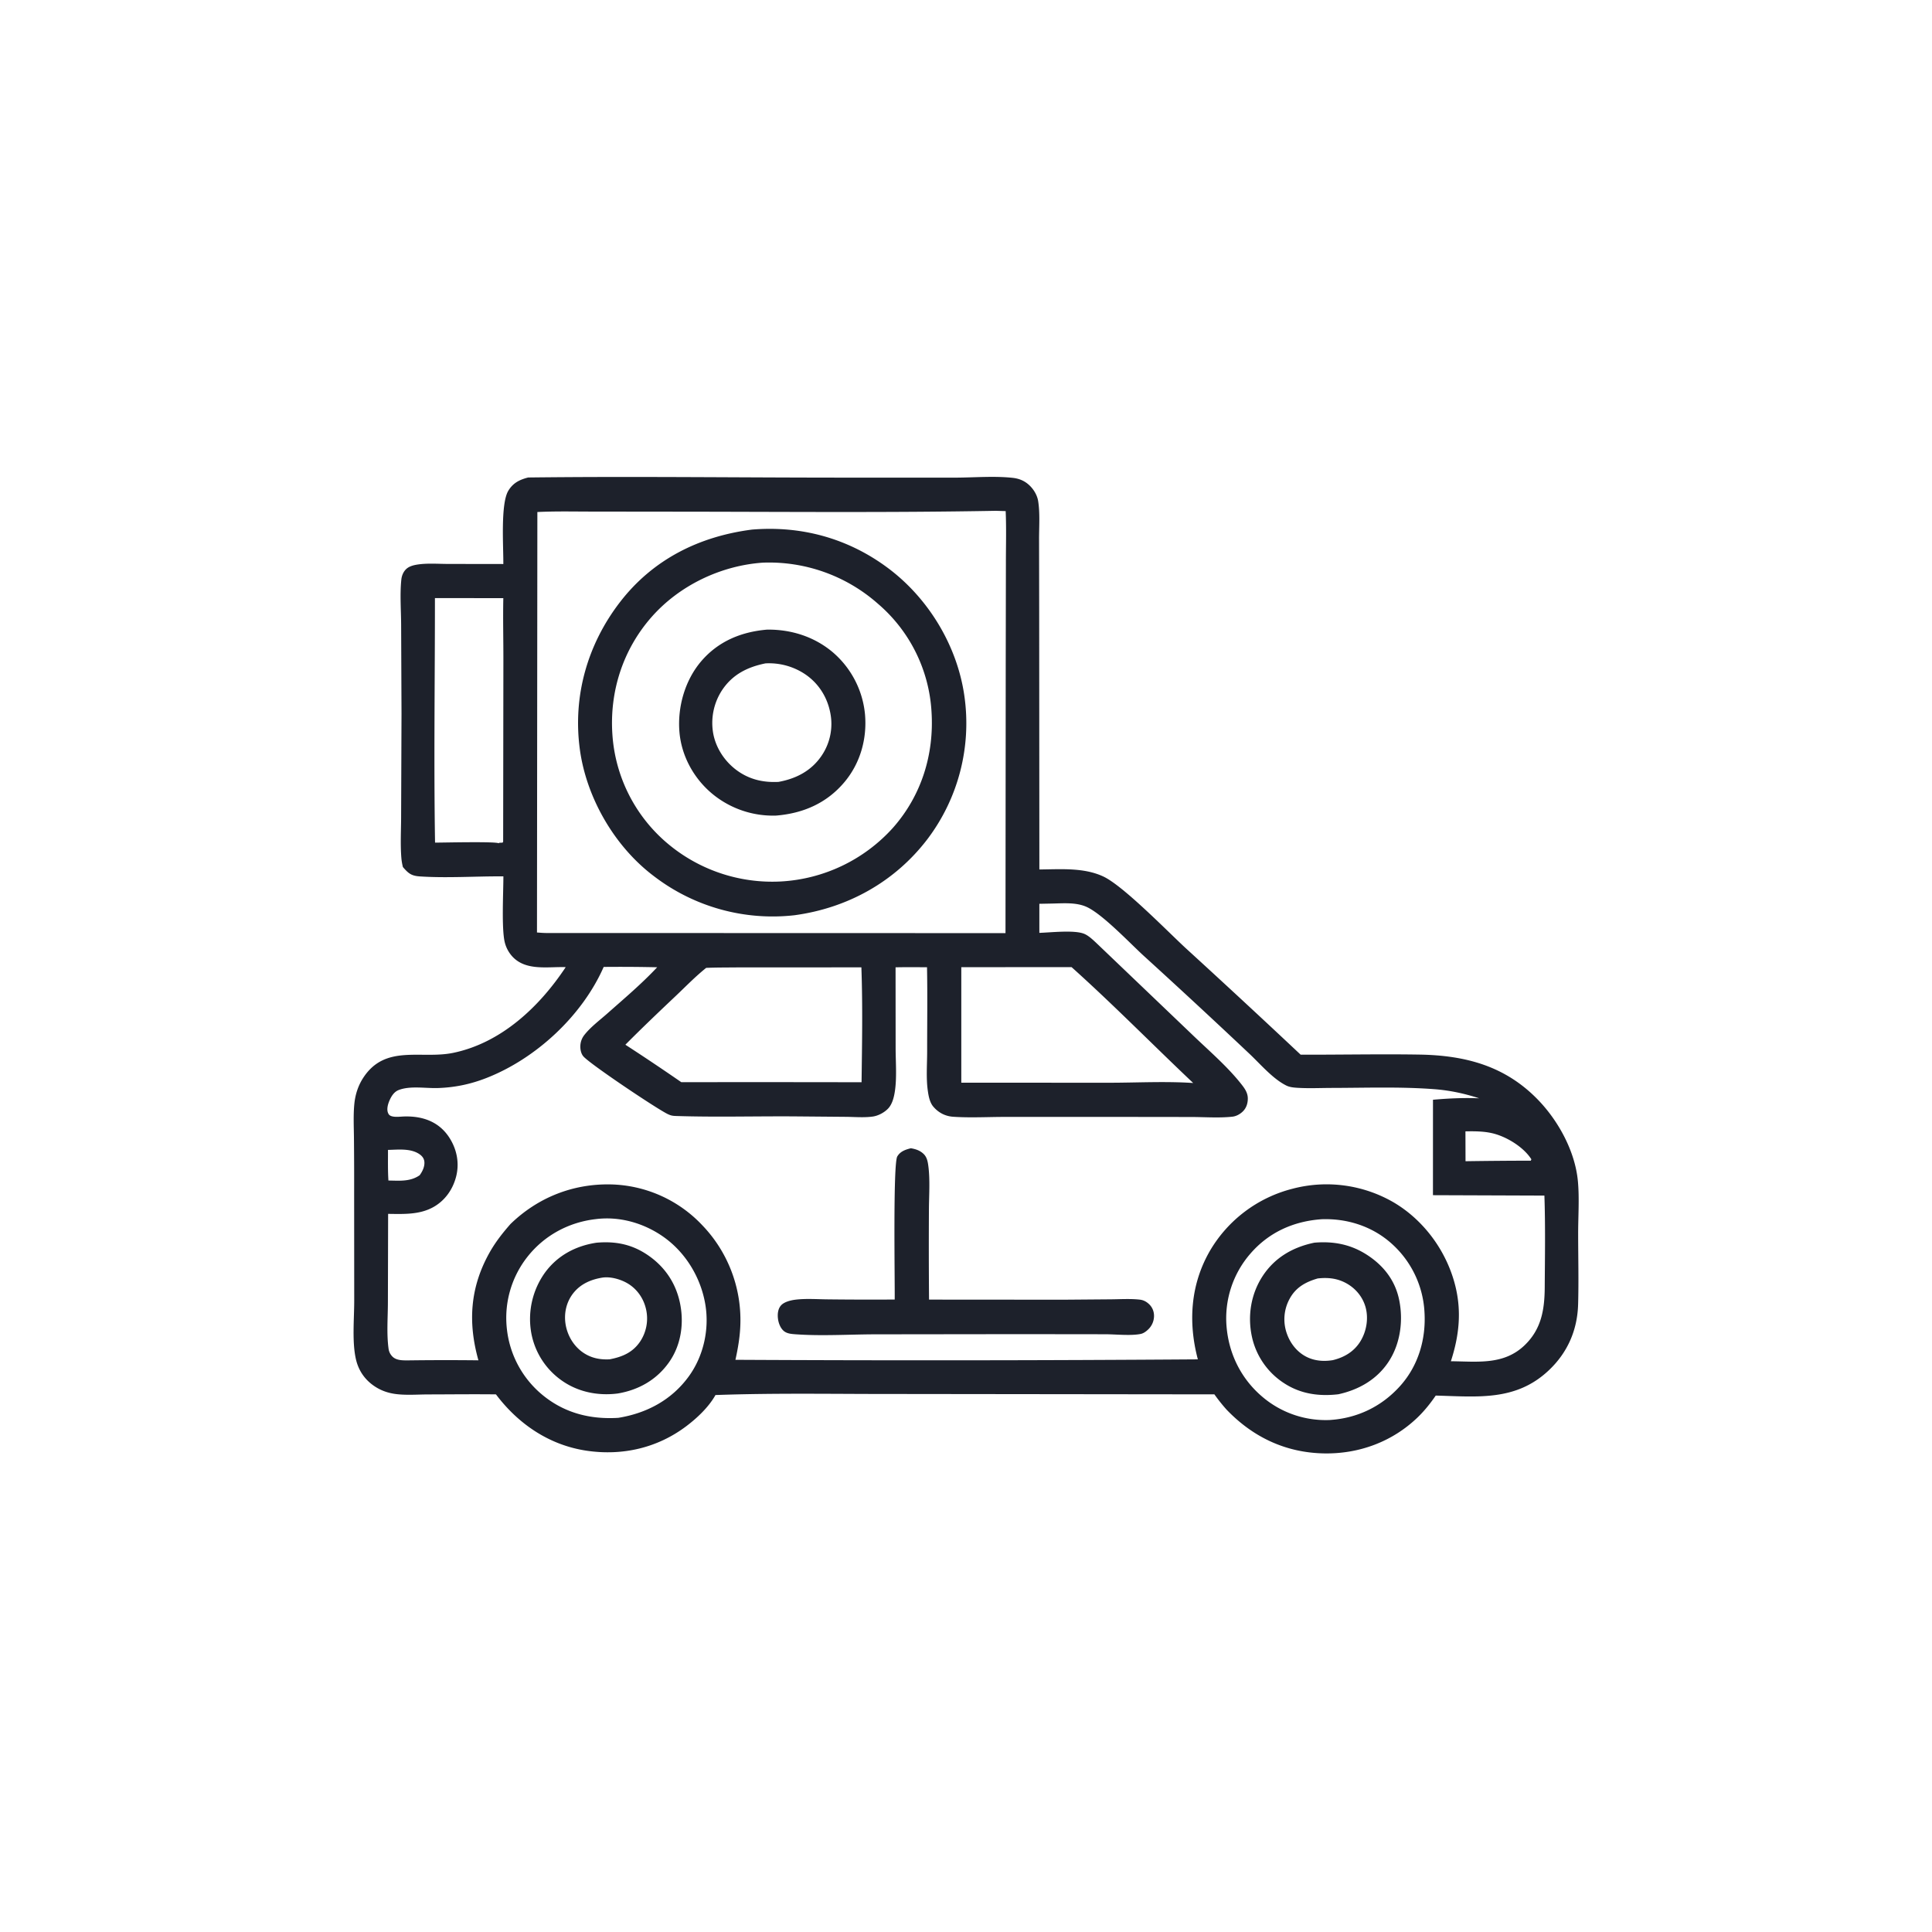
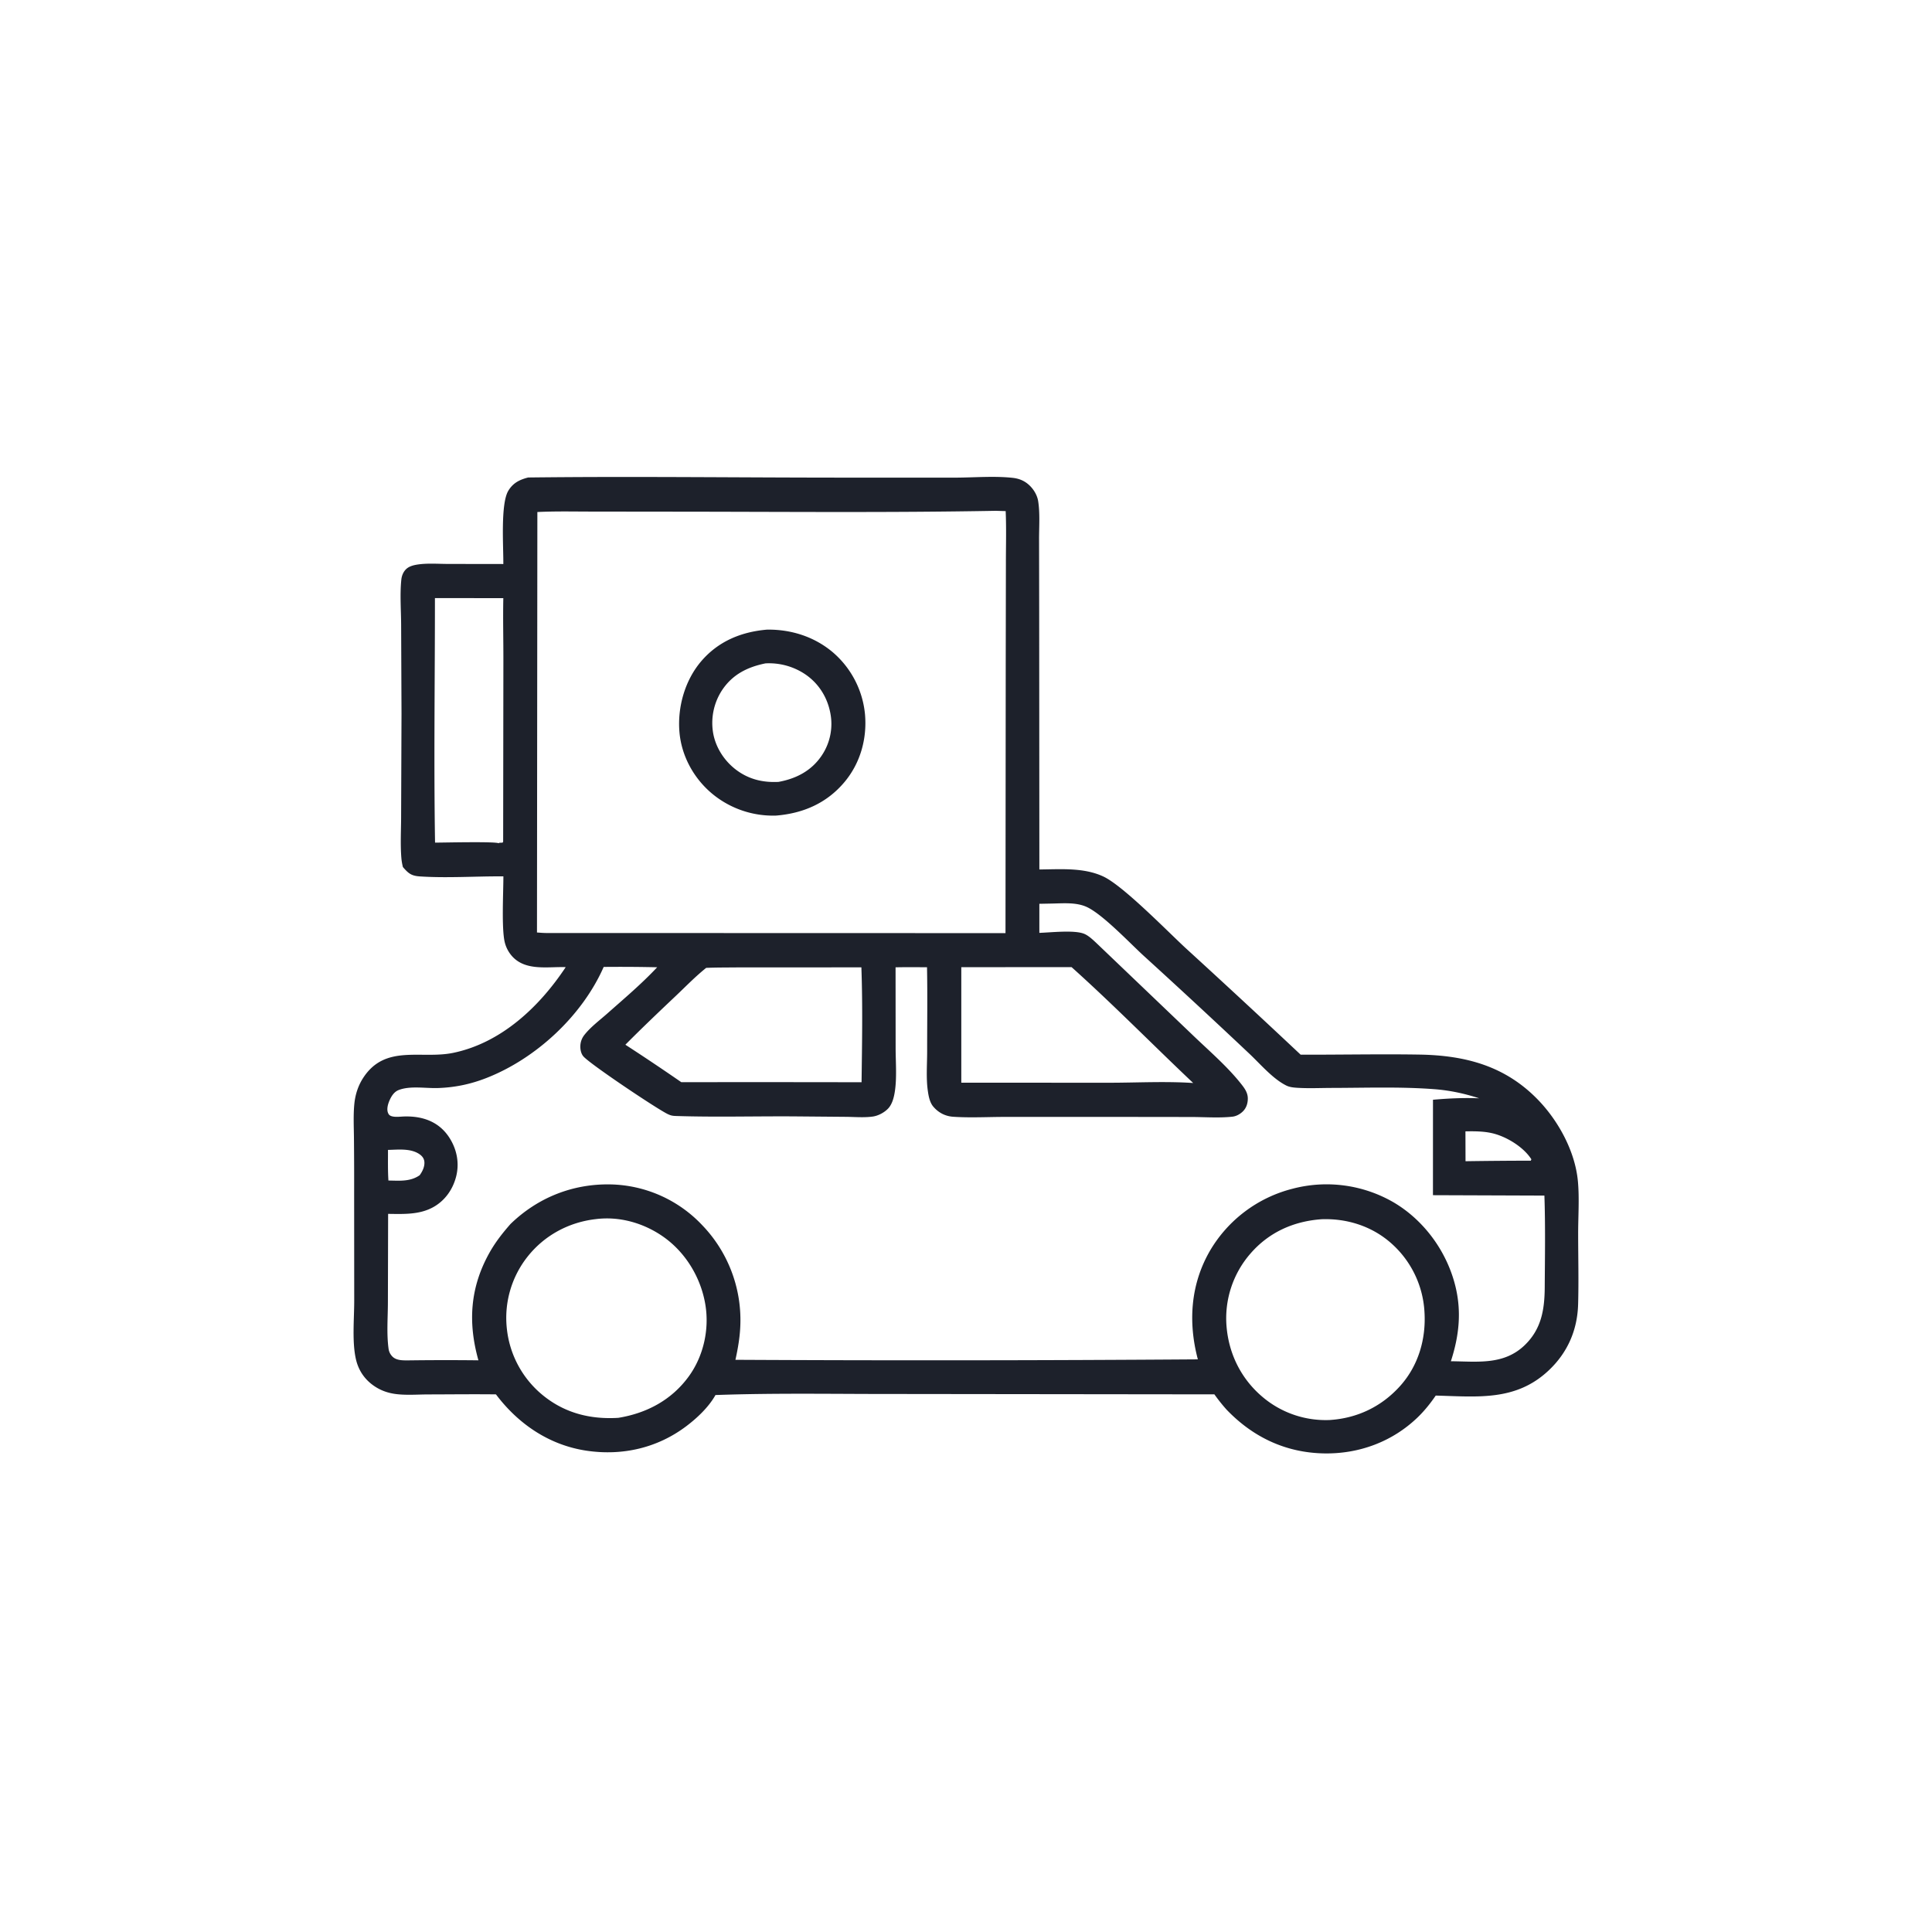
<svg xmlns="http://www.w3.org/2000/svg" version="1.1" style="display: block;" viewBox="0 0 2048 2048" width="1024" height="1024">
  <path transform="translate(0,0)" fill="rgb(29,33,43)" d="M 559.914 506.158 C 674.19 504.809 788.666 506.365 902.968 506.3 L 1013.29 506.313 C 1032.84 506.225 1054.09 504.42 1073.45 506.53 C 1080.59 507.307 1086.57 509.866 1091.72 514.949 C 1096.08 519.239 1099.55 525.201 1100.51 531.303 C 1102.53 544.144 1101.42 558.635 1101.45 571.635 L 1101.58 648.698 L 1101.77 921.681 C 1124.03 921.507 1148.82 919.406 1169.59 929.141 C 1190.61 938.992 1236.86 986.52 1256.75 1004.94 A 11465.1 11465.1 0 0 1 1378.75 1118.01 C 1420.57 1118.12 1462.46 1117.24 1504.27 1117.9 C 1553.34 1118.68 1595.75 1129.83 1630.77 1166.27 C 1652.38 1188.77 1669.78 1220.9 1672.65 1252.31 C 1674.3 1270.34 1672.89 1289.6 1672.91 1307.75 C 1672.93 1332.64 1673.56 1357.67 1672.87 1382.53 C 1672.1 1410.01 1661.71 1433.88 1641.57 1452.8 C 1606.7 1485.57 1566.11 1480.5 1521.93 1479.37 C 1516.31 1487.6 1509.98 1495.52 1502.79 1502.45 C 1475.97 1528.3 1440.64 1541.35 1403.51 1540.67 C 1362.82 1539.92 1328.18 1523.44 1300.21 1494.27 C 1295.56 1489.06 1291.36 1483.76 1287.3 1478.08 L 952.339 1477.69 C 887.834 1477.81 822.888 1476.48 758.428 1478.8 C 751.287 1491.58 738.926 1503.23 727.321 1511.96 C 696.874 1534.85 660.122 1543.31 622.5 1537.91 C 582.713 1532.2 549.609 1509.8 525.727 1478.09 C 501.806 1477.81 477.854 1478.11 453.931 1478.15 C 442.181 1478.17 429.269 1479.29 417.704 1477.46 C 411.217 1476.43 405.043 1474.33 399.387 1470.97 C 388.123 1464.28 380.529 1454.22 377.453 1441.5 C 372.998 1423.07 375.509 1397.86 375.488 1378.69 L 375.406 1264.65 A 4958.69 4958.69 0 0 0 375.215 1207.49 C 375.123 1195.11 374.398 1182.3 375.632 1170 C 376.6 1160.36 379.572 1151.06 384.814 1142.88 C 408.197 1106.43 446.468 1123.18 480.65 1116.02 C 531.538 1105.37 571.855 1067.2 599.676 1025.21 C 581.115 1024.6 558.276 1029.34 543.853 1014.72 A 34.559 34.559 0 0 1 535.193 999.353 C 531.486 985.323 533.636 945.933 533.612 928.981 C 504.418 928.784 474.234 930.945 445.175 929.046 C 436.093 928.453 432.949 925.91 427.087 919.102 C 426.286 915.836 425.717 912.618 425.447 909.263 C 424.257 894.468 425.232 878.982 425.205 864.103 L 425.618 756.27 L 425.218 662.198 C 425.14 646.68 423.825 629.774 425.43 614.387 C 425.845 610.404 427.399 606.43 430.261 603.537 C 433.258 600.507 437.735 599.245 441.837 598.561 C 452.406 596.798 464.213 597.779 474.952 597.797 L 533.545 597.881 C 533.759 579.814 530.425 534.238 538.826 520.236 C 543.811 511.928 550.789 508.468 559.914 506.158 z M 1101.75 958.063 L 1101.76 988.868 C 1113.85 988.513 1139.19 985.547 1149.52 989.984 C 1154.5 992.122 1159.54 997.158 1163.48 1000.86 L 1263.07 1096.04 C 1280.32 1112.72 1300.19 1129.6 1315.13 1148.34 C 1319.01 1153.21 1322.75 1158.02 1322.73 1164.52 C 1322.72 1169.91 1321.04 1174.88 1317.03 1178.58 C 1314.1 1181.28 1310.29 1183.31 1306.3 1183.74 C 1292.08 1185.26 1276.79 1184.08 1262.43 1184.06 L 1174.34 1183.95 L 1065.17 1183.97 C 1047.13 1183.98 1028.39 1185.05 1010.42 1183.81 C 1002.02 1183.24 994.88 1179.55 989.381 1173.13 C 985.438 1168.53 984.229 1161.47 983.435 1155.6 C 981.644 1142.37 982.829 1127.85 982.819 1114.44 C 982.796 1084.75 983.253 1054.98 982.676 1025.31 C 971.568 1025.3 960.438 1025.14 949.333 1025.4 L 949.405 1111.12 C 949.43 1126 950.825 1142.55 948.544 1157.2 C 947.573 1163.44 945.724 1170.83 941.133 1175.43 C 937.062 1179.5 930.921 1182.78 925.186 1183.59 C 916.095 1184.87 905.999 1183.98 896.783 1183.89 L 845.65 1183.45 C 802.654 1183.08 759.338 1184.39 716.39 1182.99 C 712.934 1182.88 710.943 1182.47 707.771 1180.94 C 696.034 1175.26 626.724 1128.84 618.591 1120.01 C 615.81 1116.99 614.952 1112 615.229 1108.03 C 615.511 1103.98 616.945 1100.29 619.444 1097.1 C 626.03 1088.68 635.747 1081.47 643.768 1074.36 C 661.734 1058.45 680.2 1042.89 696.618 1025.34 A 1755.81 1755.81 0 0 0 639.931 1024.99 C 617.105 1076.88 568.047 1122.3 515.377 1142.82 C 498.698 1149.32 482.378 1152.71 464.51 1153.36 C 451.442 1153.84 434.67 1150.68 422.45 1155.55 C 417.868 1157.38 415.061 1161.73 413.102 1166.07 C 411.327 1170 409.584 1175.71 411.4 1179.89 C 412.085 1181.47 412.818 1182.31 414.493 1182.98 C 418.457 1184.57 424.528 1183.6 428.747 1183.5 C 448.868 1182.99 466.468 1189.52 477.26 1207.45 C 484.561 1219.58 487.039 1233.64 483.457 1247.42 C 480.018 1260.64 472.06 1272.18 460.13 1279.13 C 445.181 1287.83 428.077 1286.93 411.423 1286.75 L 411.19 1380.52 C 411.16 1396.56 409.726 1413.75 411.873 1429.58 C 412.309 1432.8 413.528 1435.39 415.747 1437.77 C 420.269 1442.6 428.114 1442.05 434.22 1442.04 A 3059.44 3059.44 0 0 1 507.142 1441.99 C 495.819 1401.68 498.285 1364.44 519.079 1327.55 C 525.304 1316.51 532.867 1306.91 541.22 1297.42 C 569.971 1269.59 606.888 1254.79 647.012 1255.52 A 137.448 137.448 0 0 1 744.372 1298.73 A 144.941 144.941 0 0 1 784.827 1403.46 C 784.519 1416.31 782.348 1428.92 779.59 1441.45 A 39881 39881 0 0 0 1269.77 1440.98 C 1259.32 1401.61 1261.96 1361.27 1282.82 1325.51 A 141.9 141.9 0 0 1 1369.84 1260.19 A 141.679 141.679 0 0 1 1477.72 1274.8 C 1509.76 1293.85 1533.5 1326.55 1542.58 1362.62 C 1549.55 1390.28 1546.7 1416.11 1538 1442.97 C 1566.33 1443.23 1594.25 1447.28 1616.42 1425.77 C 1634.04 1408.66 1637.33 1388.03 1637.48 1364.53 C 1637.68 1332.23 1638.24 1299.64 1637.13 1267.37 L 1518.99 1266.94 L 1519.02 1165.78 C 1535.47 1164.34 1551.47 1163.57 1568.01 1164.26 C 1552.44 1159.16 1536.82 1155.83 1520.46 1154.58 C 1484.66 1151.85 1448.01 1153.18 1412.1 1153.24 C 1399.89 1153.26 1387.33 1153.88 1375.15 1153.11 C 1371.34 1152.87 1367.11 1152.47 1363.65 1150.77 C 1348.79 1143.43 1335.31 1127.07 1323.12 1115.8 A 8355.53 8355.53 0 0 0 1212.16 1012.99 C 1197.67 999.731 1168.4 968.682 1151.59 961.244 C 1140.39 956.291 1126.68 957.607 1114.71 957.814 L 1101.75 958.063 z M 1055.6 541.488 C 944.79 543.518 833.697 542.516 722.861 542.404 L 627.6 542.299 C 608.319 542.285 588.89 541.813 569.63 542.768 L 569.223 988.477 C 572.38 988.681 575.59 989.006 578.75 989.025 L 1065.87 989.156 L 1066.12 702.363 L 1066.3 596.449 C 1066.29 578.306 1066.86 559.911 1066.05 541.796 L 1055.6 541.488 z M 1401.08 1292.43 C 1371.39 1294.5 1345.17 1306.16 1325.53 1328.84 A 104.37 104.37 0 0 0 1300.17 1405.86 C 1302.58 1435.44 1315.89 1462.04 1338.69 1481.12 A 103.487 103.487 0 0 0 1409.35 1505.28 C 1438.74 1503.47 1464.75 1491 1484.42 1468.95 C 1503.65 1447.39 1511.8 1419.16 1509.99 1390.57 A 104.824 104.824 0 0 0 1474.41 1317.61 C 1454.13 1299.78 1427.87 1291.48 1401.08 1292.43 z M 631.147 1292.37 C 602.859 1295.71 577.253 1309.49 559.465 1331.82 A 104.511 104.511 0 0 0 537.409 1409.51 A 105.232 105.232 0 0 0 577.575 1480.72 C 600.433 1498.48 626.947 1504.72 655.467 1502.96 C 685.567 1498.06 711.977 1484.03 730.141 1459.02 C 745.794 1437.47 752.032 1409.22 747.715 1383.02 C 743.009 1354.46 726.859 1327.65 703.081 1310.97 C 682.335 1296.42 656.465 1289.03 631.147 1292.37 z M 780.537 1025.5 C 769.894 1025.61 759.215 1025.54 748.582 1025.99 C 737.234 1035.05 726.889 1045.75 716.341 1055.73 C 698.317 1072.78 680.402 1089.83 662.923 1107.45 A 2395.11 2395.11 0 0 1 722.224 1147.17 L 800.5 1147.08 L 913.291 1147.21 C 913.823 1106.72 914.543 1065.89 913.103 1025.43 L 780.537 1025.5 z M 1019.01 1025.26 L 1019.01 1147.69 L 1176.25 1147.75 C 1205.47 1147.72 1235.71 1146.07 1264.83 1148.03 C 1221.75 1107.32 1180 1064.7 1135.89 1025.18 L 1019.01 1025.26 z M 461.044 633.985 C 461.076 720.329 459.773 806.9 461.168 893.215 C 470.36 893.226 524.422 891.875 528.728 893.889 L 529.189 893.376 L 532.724 893.246 L 533.362 892.28 L 533.609 700.173 C 533.648 678.166 533.071 656.058 533.538 634.069 L 461.044 633.985 z M 1553.43 1199.29 L 1553.52 1230.94 A 5232.11 5232.11 0 0 1 1622.72 1230.36 L 1623.31 1228.9 C 1615.02 1215.81 1596.81 1204.74 1581.81 1201.26 C 1572.53 1199.11 1562.9 1199.13 1553.43 1199.29 z M 411.278 1218.95 C 411.326 1229.74 411.033 1240.65 411.74 1251.41 C 423.423 1251.55 434.791 1252.84 444.883 1245.78 C 447.781 1241.79 450.286 1236.72 449.859 1231.62 C 449.548 1227.92 447.421 1225.34 444.466 1223.36 C 435.093 1217.08 422.034 1218.71 411.278 1218.95 z" />
-   <path transform="translate(0,0)" fill="rgb(29,33,43)" d="M 632.251 1317.33 C 652.865 1315.53 670.458 1319.09 687.573 1331.07 C 705.866 1343.87 717.458 1361.98 721.331 1383.99 C 724.989 1404.76 721.491 1426.59 709.218 1444.03 C 696.104 1462.66 676.956 1473.46 654.763 1477.17 C 633.8 1479.82 612.581 1475.61 595.228 1463.23 A 78.86 78.86 0 0 1 562.974 1411.84 A 84.37 84.37 0 0 1 577.95 1348.68 C 591.248 1330.71 610.389 1320.64 632.251 1317.33 z M 638.895 1354.27 C 626.345 1356.23 614.933 1361.16 607.089 1371.63 C 600.015 1381.08 597.602 1393.04 599.683 1404.59 C 601.786 1416.25 608.332 1427.12 618.185 1433.83 C 626.71 1439.64 636.092 1441.48 646.238 1440.94 C 659.555 1438.38 670.601 1433.82 678.55 1422.12 A 44.081 44.081 0 0 0 684.982 1388.51 C 682.574 1377 675.762 1366.82 665.668 1360.68 C 658.287 1356.2 647.56 1353.09 638.895 1354.27 z" />
-   <path transform="translate(0,0)" fill="rgb(29,33,43)" d="M 1393.32 1317.29 C 1413.35 1315.61 1431.49 1318.97 1448.58 1329.87 C 1466.01 1340.99 1478.52 1356.55 1482.96 1376.96 C 1487.78 1399.09 1484.66 1423.93 1472.21 1443.1 C 1459.82 1462.16 1440.57 1473.19 1418.73 1477.97 C 1398.65 1480.35 1379.3 1477.78 1361.99 1466.76 A 78.422 78.422 0 0 1 1327.14 1417.24 C 1322.28 1395.03 1325.99 1371.72 1338.49 1352.64 C 1351.38 1332.95 1370.62 1321.97 1393.32 1317.29 z M 1396.84 1355.21 C 1383.92 1358.98 1373.53 1364.66 1366.93 1377.01 A 45.169 45.169 0 0 0 1364.06 1413.49 C 1367.81 1424.37 1375.49 1433.96 1386.05 1438.84 C 1394.52 1442.76 1403.64 1443.28 1412.76 1441.83 C 1425.08 1438.86 1435.54 1432.64 1442.23 1421.61 C 1448.64 1411.03 1450.89 1397.26 1447.45 1385.31 C 1444.2 1374.04 1436.22 1364.9 1425.82 1359.61 C 1416.52 1354.87 1407.06 1354.09 1396.84 1355.21 z" />
-   <path transform="translate(0,0)" fill="rgb(29,33,43)" d="M 797.123 561.388 C 849.306 557.074 898.757 570.543 940.918 601.875 C 984.181 634.027 1014.87 684.668 1022.34 738.176 A 203.623 203.623 0 0 1 983.095 889.549 C 948.456 934.959 898.185 962.667 842.003 970.212 A 206.779 206.779 0 0 1 693.326 928.887 C 651.599 897.574 621.572 845.762 614.638 794.152 C 607.077 737.872 622.719 682.927 657.351 638.089 C 692.214 592.952 741.123 568.594 797.123 561.388 z M 808.582 596.439 C 763.997 599.538 719.904 620.674 690.385 654.412 C 660.255 688.848 646.075 733.063 649.16 778.5 A 165.407 165.407 0 0 0 705.978 892.698 A 172.251 172.251 0 0 0 827.564 934.406 A 172.628 172.628 0 0 0 946.471 877.614 C 976.716 843.486 990.352 799.745 987.44 754.376 A 162.878 162.878 0 0 0 930.513 639.883 A 174.09 174.09 0 0 0 808.582 596.439 z" />
  <path transform="translate(0,0)" fill="rgb(29,33,43)" d="M 813.127 667.431 C 838.393 667.118 862.697 674.726 882.245 690.963 A 98.772 98.772 0 0 1 916.934 757.217 C 919.216 783.142 911.966 809.028 895.144 829.061 C 876.381 851.404 851.392 862.199 822.746 864.546 A 100.985 100.985 0 0 1 755.05 841.468 C 735.507 825.233 722.413 801.47 720.247 776.071 C 718.004 749.78 725.946 721.417 743.13 701.175 C 761.258 679.823 785.715 669.748 813.127 667.431 z M 811.412 703.211 C 792.271 707.112 776.421 714.976 765.353 731.716 A 63.41 63.41 0 0 0 756.221 778.472 C 759.624 795.11 770.304 809.884 784.55 818.969 C 797.028 826.927 810.608 829.577 825.268 828.837 C 843.85 825.455 859.924 817.208 870.793 801.287 A 59.869 59.869 0 0 0 880.116 755.526 C 876.862 738.799 867.602 724.222 853.407 714.666 A 68.817 68.817 0 0 0 811.412 703.211 z" />
-   <path transform="translate(0,0)" fill="rgb(29,33,43)" d="M 965.552 1217.2 C 970.733 1218.07 975.384 1219.59 979.213 1223.38 C 982.656 1226.79 983.501 1231.55 984.096 1236.16 C 986.042 1251.28 984.717 1267.96 984.699 1283.24 A 6614.29 6614.29 0 0 0 984.821 1377.64 L 1127.5 1377.74 L 1177.78 1377.34 C 1187.75 1377.26 1198.34 1376.55 1208.25 1377.67 C 1212.09 1378.11 1215.19 1379.77 1217.99 1382.39 C 1221.35 1385.52 1223.19 1389.8 1223.31 1394.37 A 19.861 19.861 0 0 1 1217.09 1409.31 C 1214.9 1411.41 1212.13 1413.45 1209.11 1414.05 C 1198.44 1416.15 1182.7 1414.37 1171.42 1414.36 L 1081.5 1414.25 L 927.18 1414.44 C 899.636 1414.53 870.864 1416.37 843.436 1414.4 C 839.429 1414.11 834.865 1413.82 831.524 1411.41 C 827.319 1408.36 825.138 1402.36 824.623 1397.38 C 824.127 1392.6 824.686 1387.18 828.133 1383.55 C 831.547 1379.94 838.367 1378.32 843.088 1377.73 C 854.477 1376.31 866.817 1377.32 878.339 1377.39 A 3854.59 3854.59 0 0 0 948.425 1377.55 C 948.677 1358.41 946.538 1233.61 951.17 1225.86 C 954.396 1220.46 959.762 1218.65 965.552 1217.2 z" />
</svg>